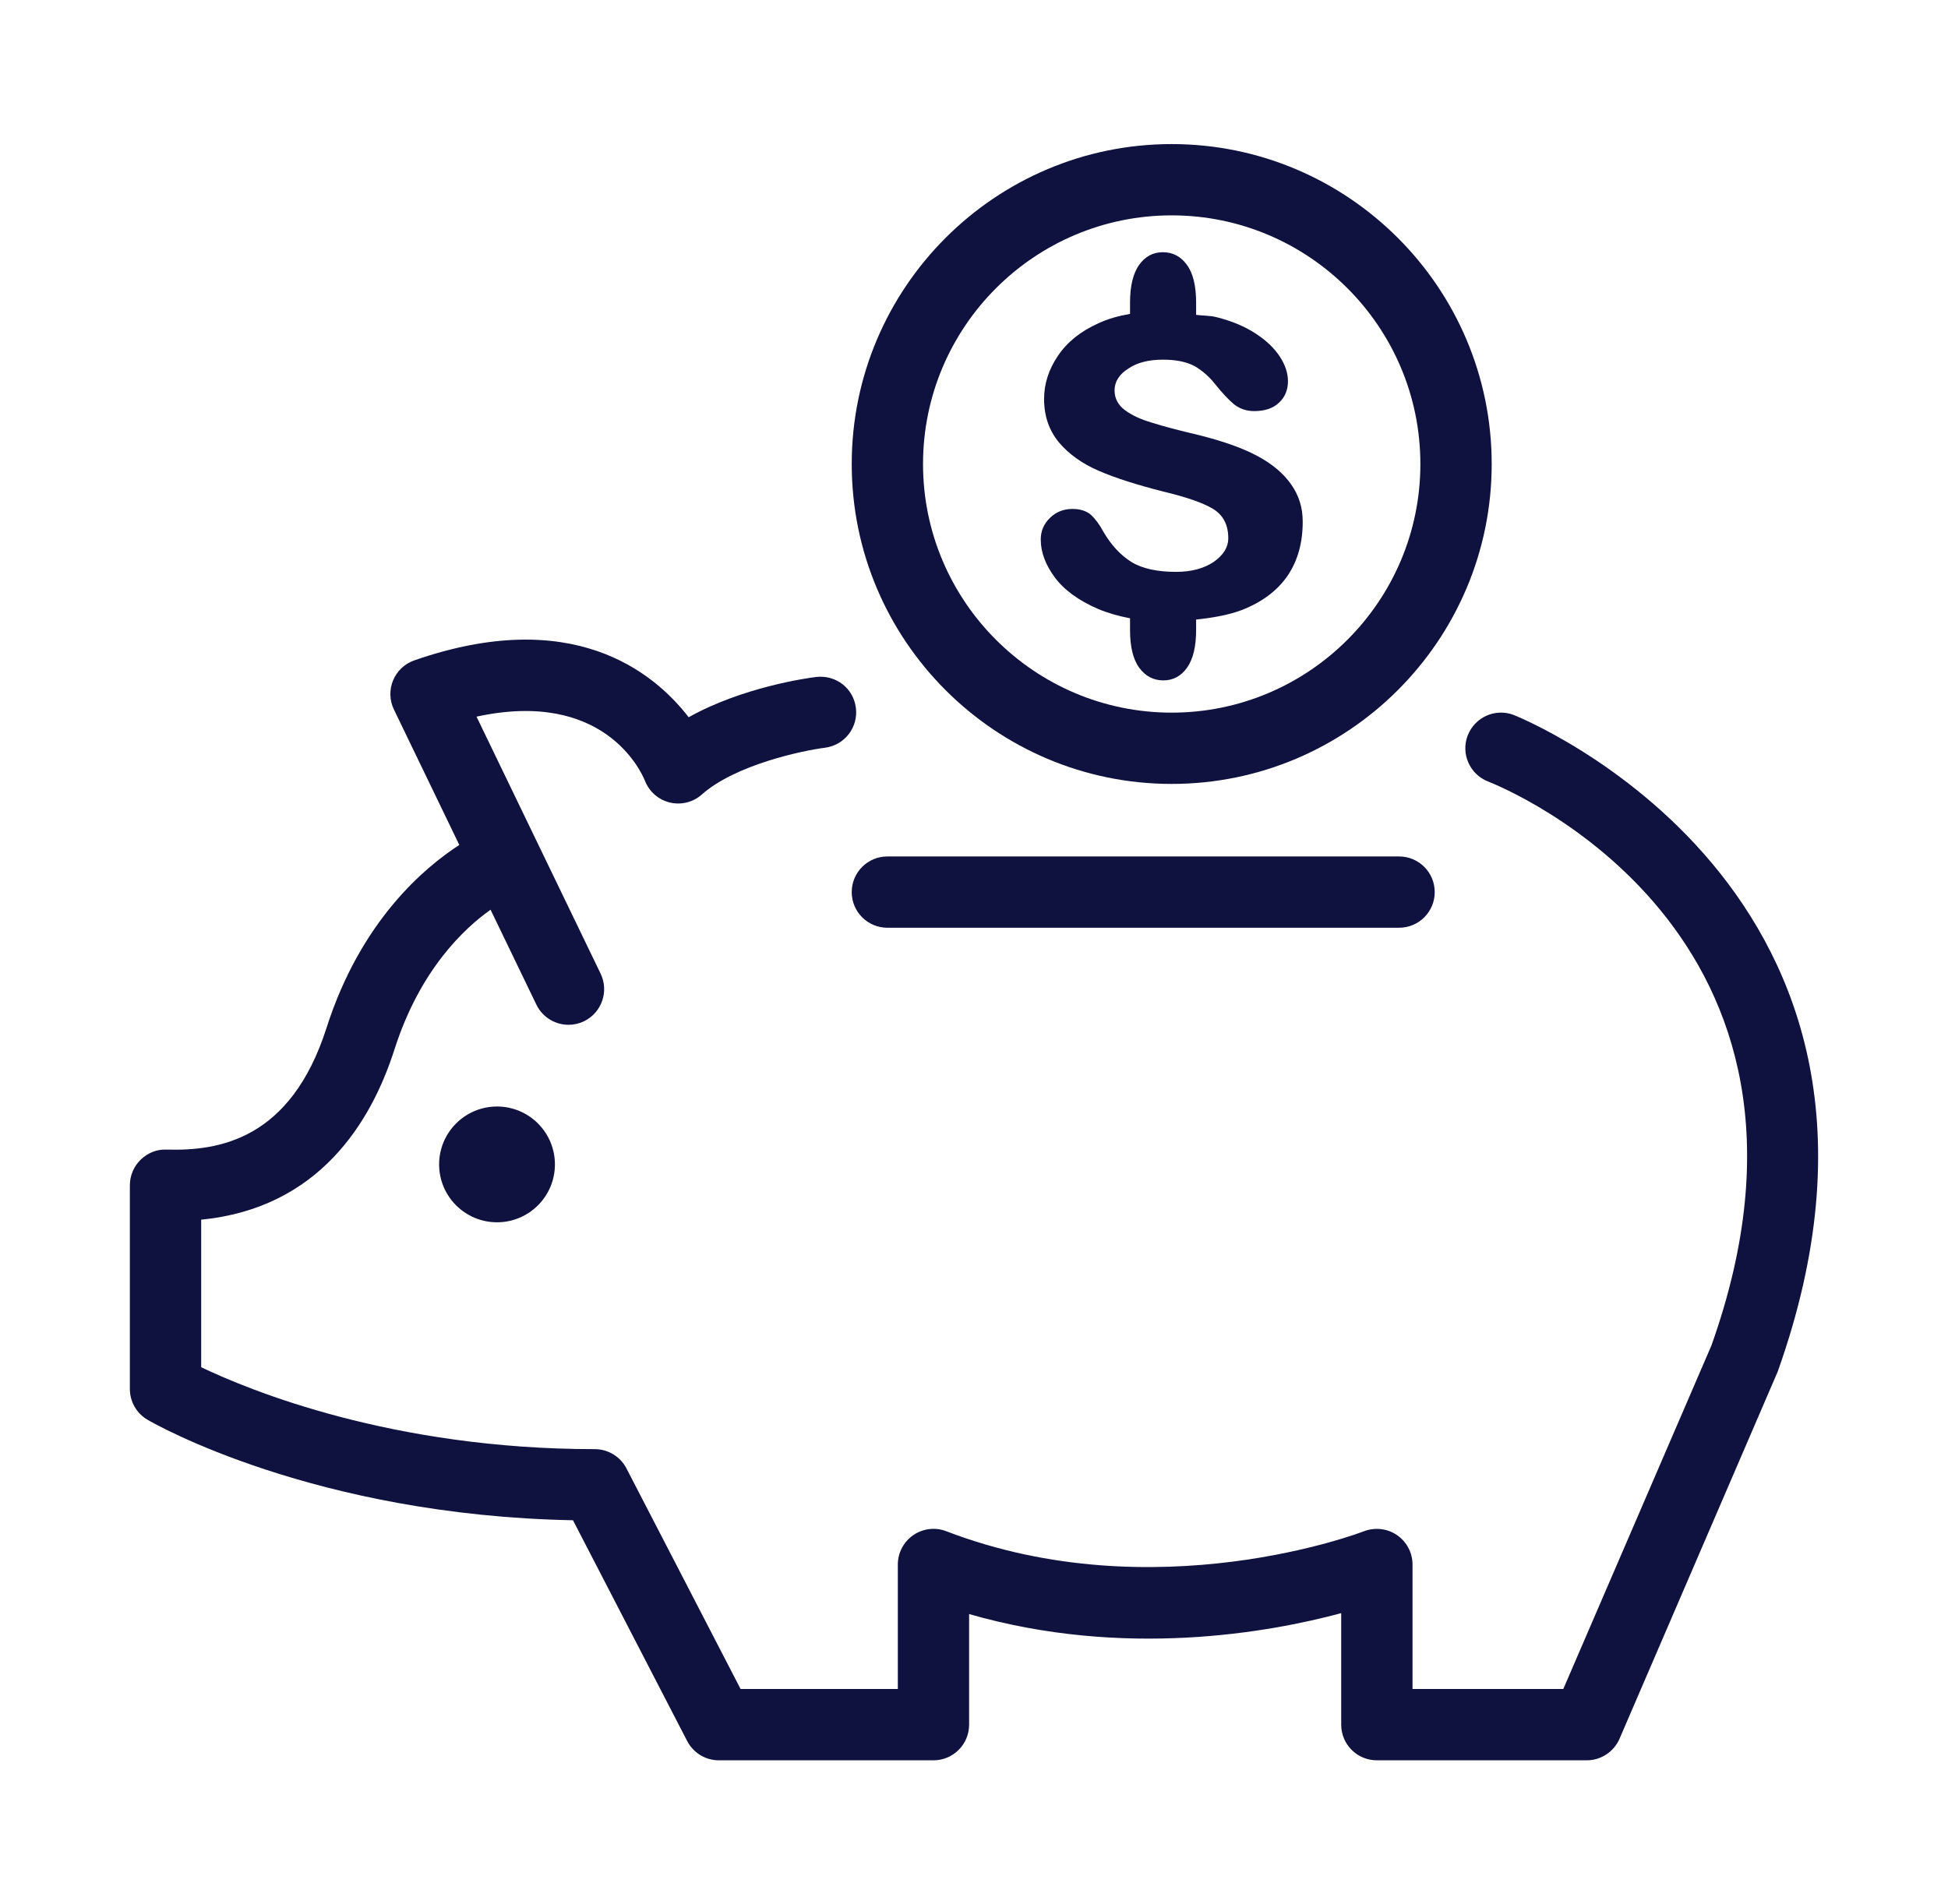
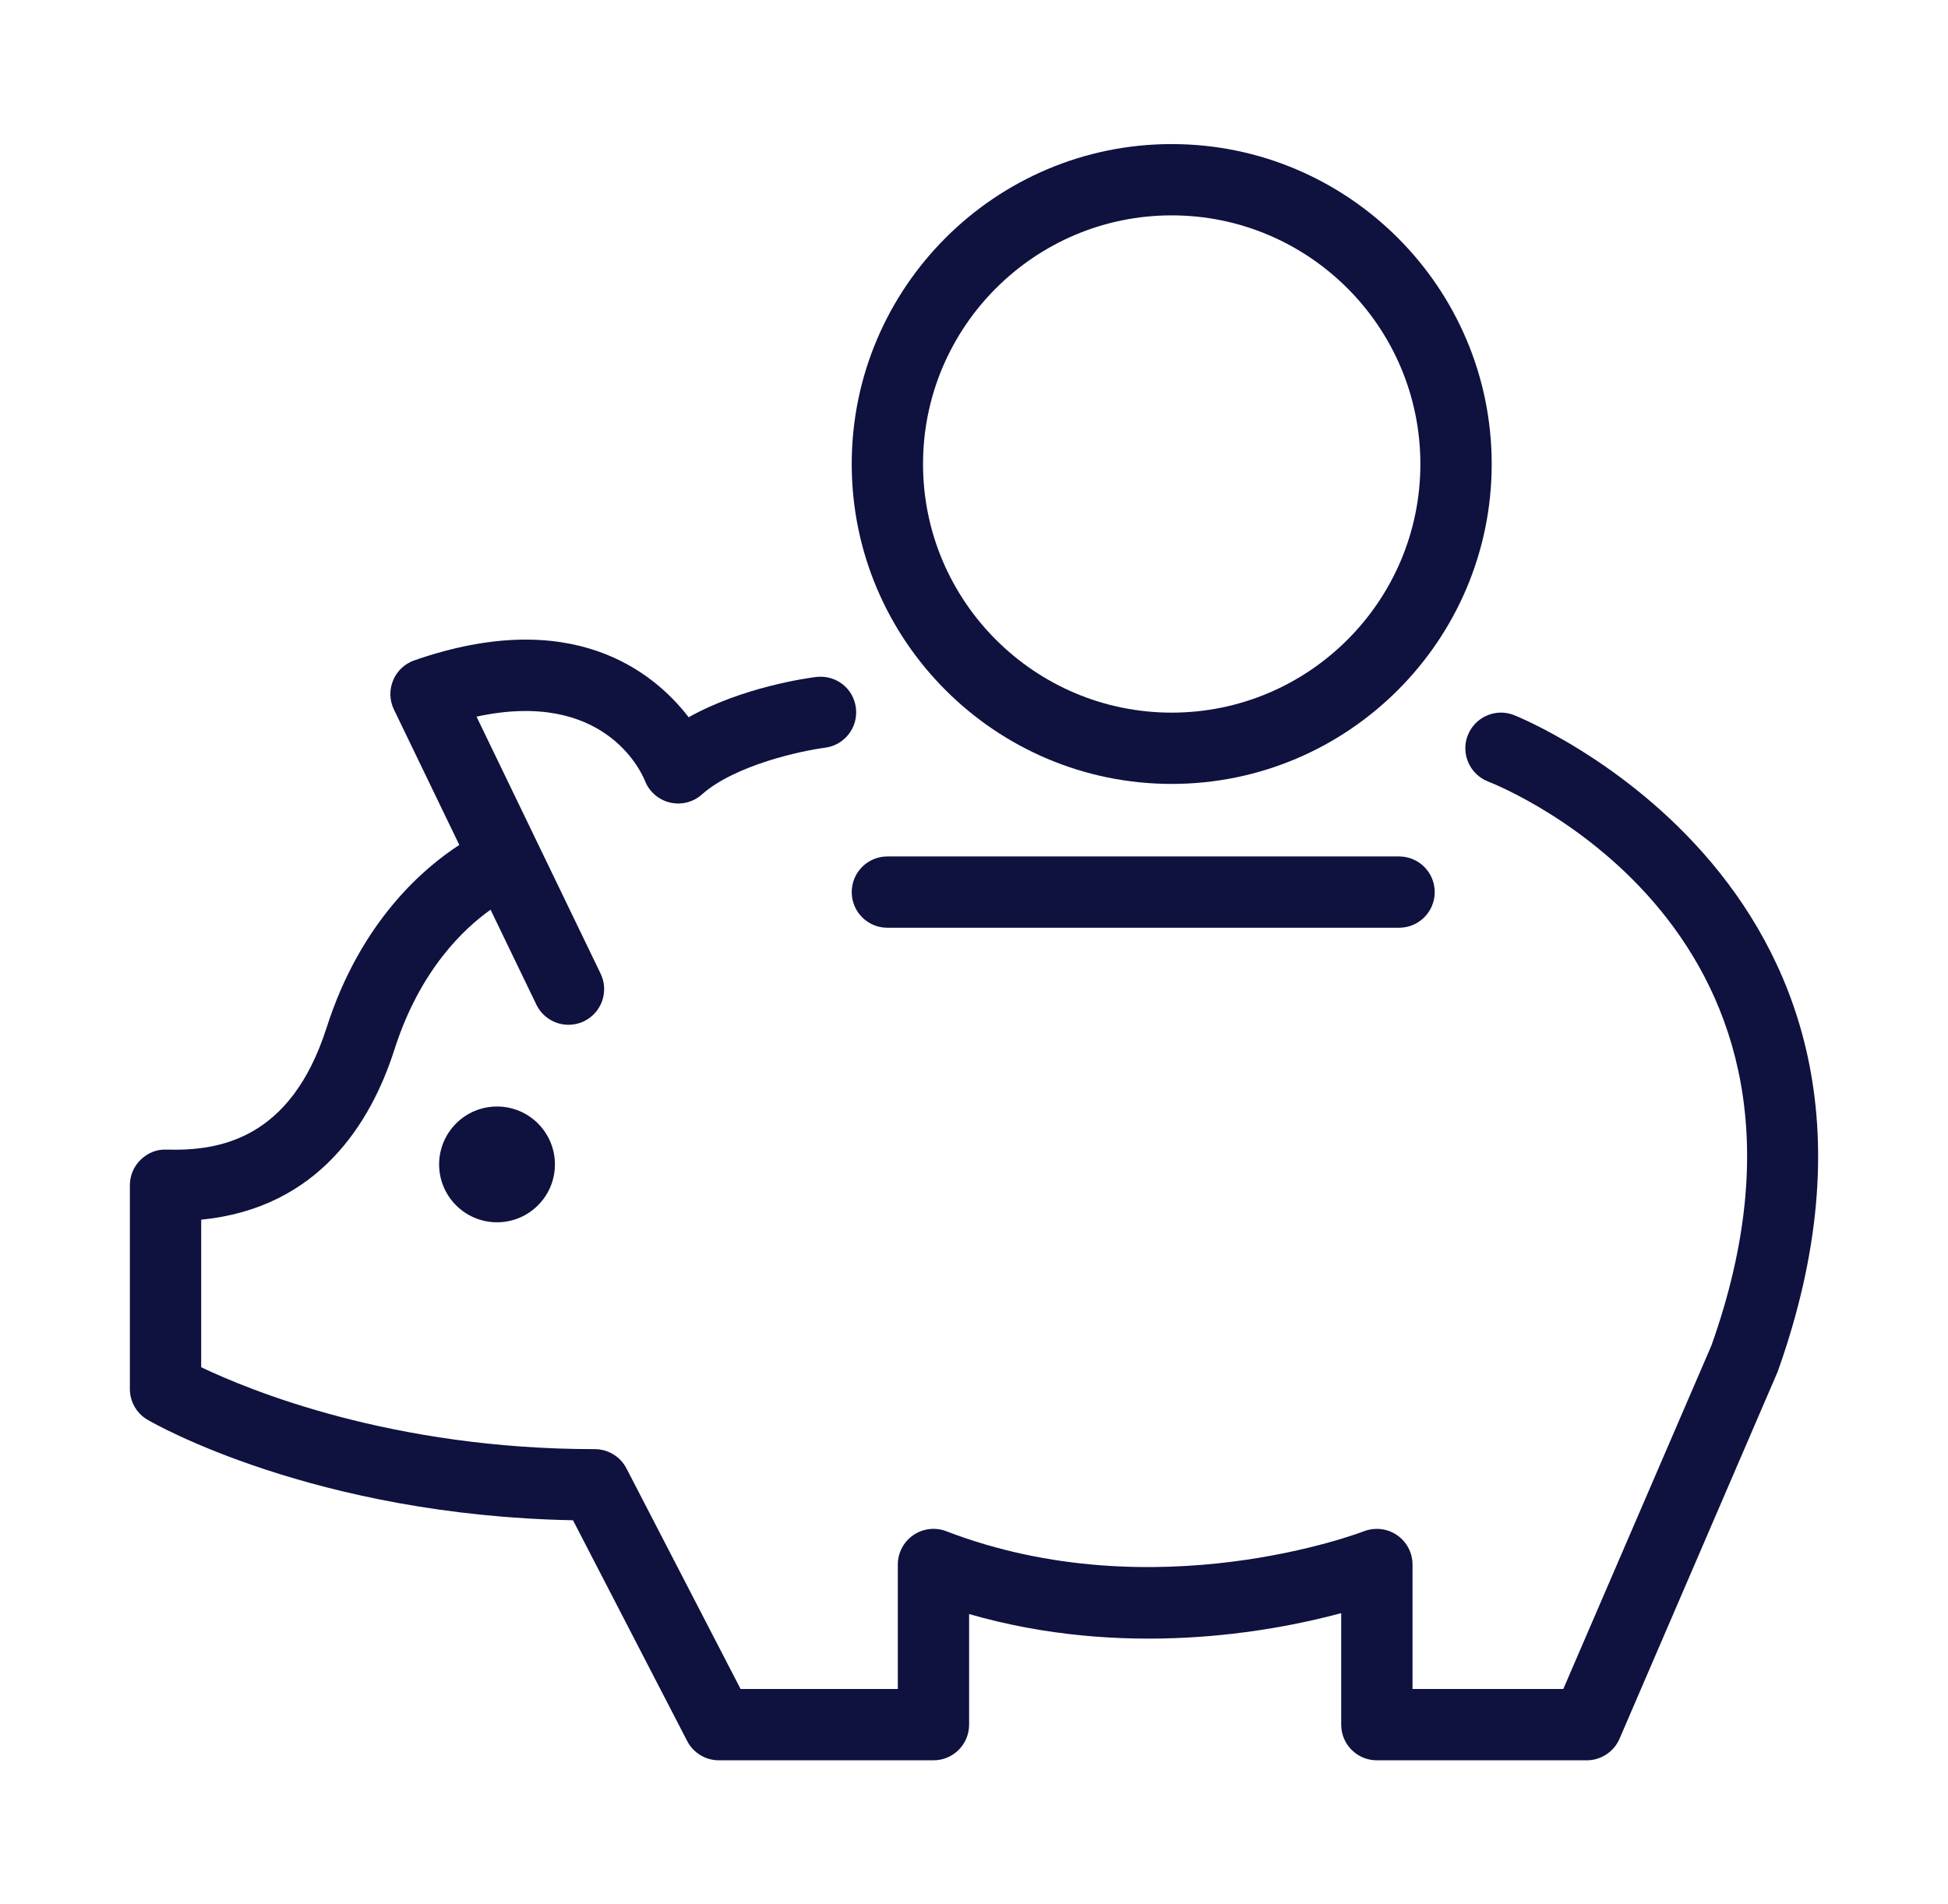
<svg xmlns="http://www.w3.org/2000/svg" width="90" height="88" viewBox="0 0 90 88" fill="none">
  <path d="M54.133 36.225C62.284 36.225 68.918 29.593 68.918 21.443C68.918 13.291 62.284 6.658 54.133 6.658C45.983 6.658 39.351 13.291 39.351 21.443C39.351 29.593 45.982 36.225 54.133 36.225ZM54.133 9.952C60.47 9.952 65.623 15.107 65.623 21.443C65.623 27.777 60.47 32.931 54.133 32.931C47.799 32.931 42.645 27.777 42.645 21.443C42.645 15.107 47.799 9.952 54.133 9.952Z" fill="#0F113F" />
-   <path d="M54.335 26.426C53.467 26.426 52.772 26.275 52.273 25.969C51.771 25.654 51.334 25.187 50.969 24.557C50.792 24.226 50.606 23.981 50.404 23.791C50.204 23.617 49.915 23.518 49.548 23.518C49.127 23.518 48.777 23.666 48.503 23.939C48.223 24.21 48.084 24.544 48.084 24.933C48.084 25.522 48.307 26.104 48.734 26.683C49.165 27.262 49.831 27.751 50.741 28.143C51.185 28.33 51.675 28.468 52.209 28.571V29.112C52.209 29.897 52.356 30.486 52.64 30.865C52.923 31.248 53.293 31.441 53.75 31.441C54.2 31.441 54.566 31.242 54.84 30.859C55.12 30.466 55.262 29.887 55.262 29.112V28.63C56.043 28.547 56.771 28.418 57.382 28.186C58.308 27.822 59.006 27.301 59.483 26.613C59.959 25.908 60.187 25.082 60.187 24.107C60.187 23.454 60.01 22.888 59.647 22.376C59.296 21.877 58.772 21.43 58.077 21.063C57.383 20.693 56.485 20.381 55.394 20.107C54.467 19.888 53.747 19.702 53.219 19.531C52.698 19.38 52.282 19.184 51.968 18.949C51.658 18.714 51.494 18.411 51.494 18.042C51.494 17.64 51.71 17.292 52.138 17.028C52.55 16.748 53.087 16.62 53.731 16.62C54.348 16.62 54.831 16.723 55.198 16.922C55.568 17.137 55.874 17.414 56.147 17.758C56.471 18.167 56.771 18.479 57.015 18.684C57.269 18.884 57.581 18.997 57.939 18.997C58.444 18.997 58.827 18.865 59.096 18.604C59.369 18.35 59.505 18.019 59.505 17.613C59.505 17.239 59.379 16.86 59.125 16.471C58.868 16.085 58.504 15.731 58.009 15.412C57.527 15.094 56.918 14.833 56.192 14.653C55.919 14.582 55.561 14.589 55.262 14.55V13.984C55.262 13.199 55.117 12.613 54.83 12.231C54.551 11.848 54.181 11.655 53.721 11.655C53.271 11.655 52.907 11.854 52.633 12.234C52.354 12.627 52.209 13.206 52.209 13.984V14.505C51.675 14.598 51.186 14.734 50.755 14.936C49.925 15.306 49.304 15.808 48.876 16.445C48.454 17.069 48.238 17.732 48.238 18.436C48.238 19.228 48.47 19.896 48.93 20.45C49.39 20.991 49.994 21.422 50.757 21.753C51.526 22.087 52.51 22.399 53.73 22.711C54.797 22.965 55.573 23.232 56.043 23.515C56.522 23.808 56.748 24.262 56.748 24.876C56.748 25.285 56.529 25.645 56.079 25.963C55.615 26.274 55.036 26.426 54.335 26.426Z" fill="#0F113F" />
  <path d="M69.938 33.04C69.091 32.713 68.143 33.136 67.811 33.982C67.483 34.83 67.905 35.782 68.75 36.113C69.451 36.386 85.877 43.049 79.07 62.175L72.227 78.047H65.26V72.295C65.26 71.752 64.989 71.24 64.539 70.935C64.089 70.626 63.513 70.569 63.011 70.761C62.915 70.8 53.368 74.464 43.718 70.758C43.212 70.562 42.642 70.632 42.195 70.938C41.748 71.248 41.481 71.752 41.481 72.295V78.047H34.215L28.944 67.857C28.661 67.31 28.096 66.965 27.481 66.965C18.113 66.965 11.517 64.243 9.295 63.179V56.362C14.717 55.829 17.141 51.884 18.224 48.497C19.408 44.795 21.457 42.895 22.665 42.038L24.782 46.426C25.065 47.011 25.654 47.356 26.267 47.356C26.506 47.356 26.751 47.304 26.981 47.192C27.8 46.796 28.144 45.812 27.749 44.992L22.016 33.116C27.874 31.845 29.606 35.614 29.795 36.074C29.989 36.577 30.419 36.956 30.943 37.083C31.464 37.21 32.024 37.075 32.426 36.714C33.97 35.342 37.058 34.688 38.118 34.552C39.019 34.436 39.658 33.613 39.543 32.71C39.43 31.81 38.631 31.177 37.704 31.283C37.304 31.333 34.31 31.748 31.817 33.144C30.174 31.013 26.403 27.99 19.141 30.516C18.699 30.67 18.341 31.007 18.161 31.441C17.981 31.874 17.995 32.364 18.2 32.787L21.221 39.046C19.622 40.079 16.669 42.547 15.088 47.493C13.426 52.685 10.094 53.19 7.697 53.123C7.247 53.101 6.819 53.277 6.5 53.59C6.18 53.898 6 54.326 6 54.771V64.187C6 64.772 6.313 65.316 6.819 65.609C7.136 65.796 14.532 70.023 26.473 70.251L31.748 80.452C32.031 80.999 32.596 81.344 33.212 81.344H43.127C44.038 81.344 44.774 80.607 44.774 79.697V74.586C51.931 76.645 58.607 75.447 61.965 74.544V79.697C61.965 80.607 62.701 81.344 63.611 81.344H73.31C73.966 81.344 74.562 80.951 74.823 80.35L82.132 63.383C90.072 41.092 70.14 33.119 69.938 33.04Z" fill="#0F113F" />
  <path d="M22.963 56.482C24.44 56.482 25.638 55.284 25.638 53.807C25.638 52.33 24.44 51.132 22.963 51.132C21.486 51.132 20.288 52.33 20.288 53.807C20.288 55.284 21.486 56.482 22.963 56.482Z" fill="#0F113F" />
  <path d="M40.998 39.577C40.087 39.577 39.351 40.314 39.351 41.224C39.351 42.135 40.087 42.871 40.998 42.871H64.639C65.55 42.871 66.286 42.134 66.286 41.224C66.286 40.314 65.55 39.577 64.639 39.577H40.998Z" fill="#0F113F" />
</svg>